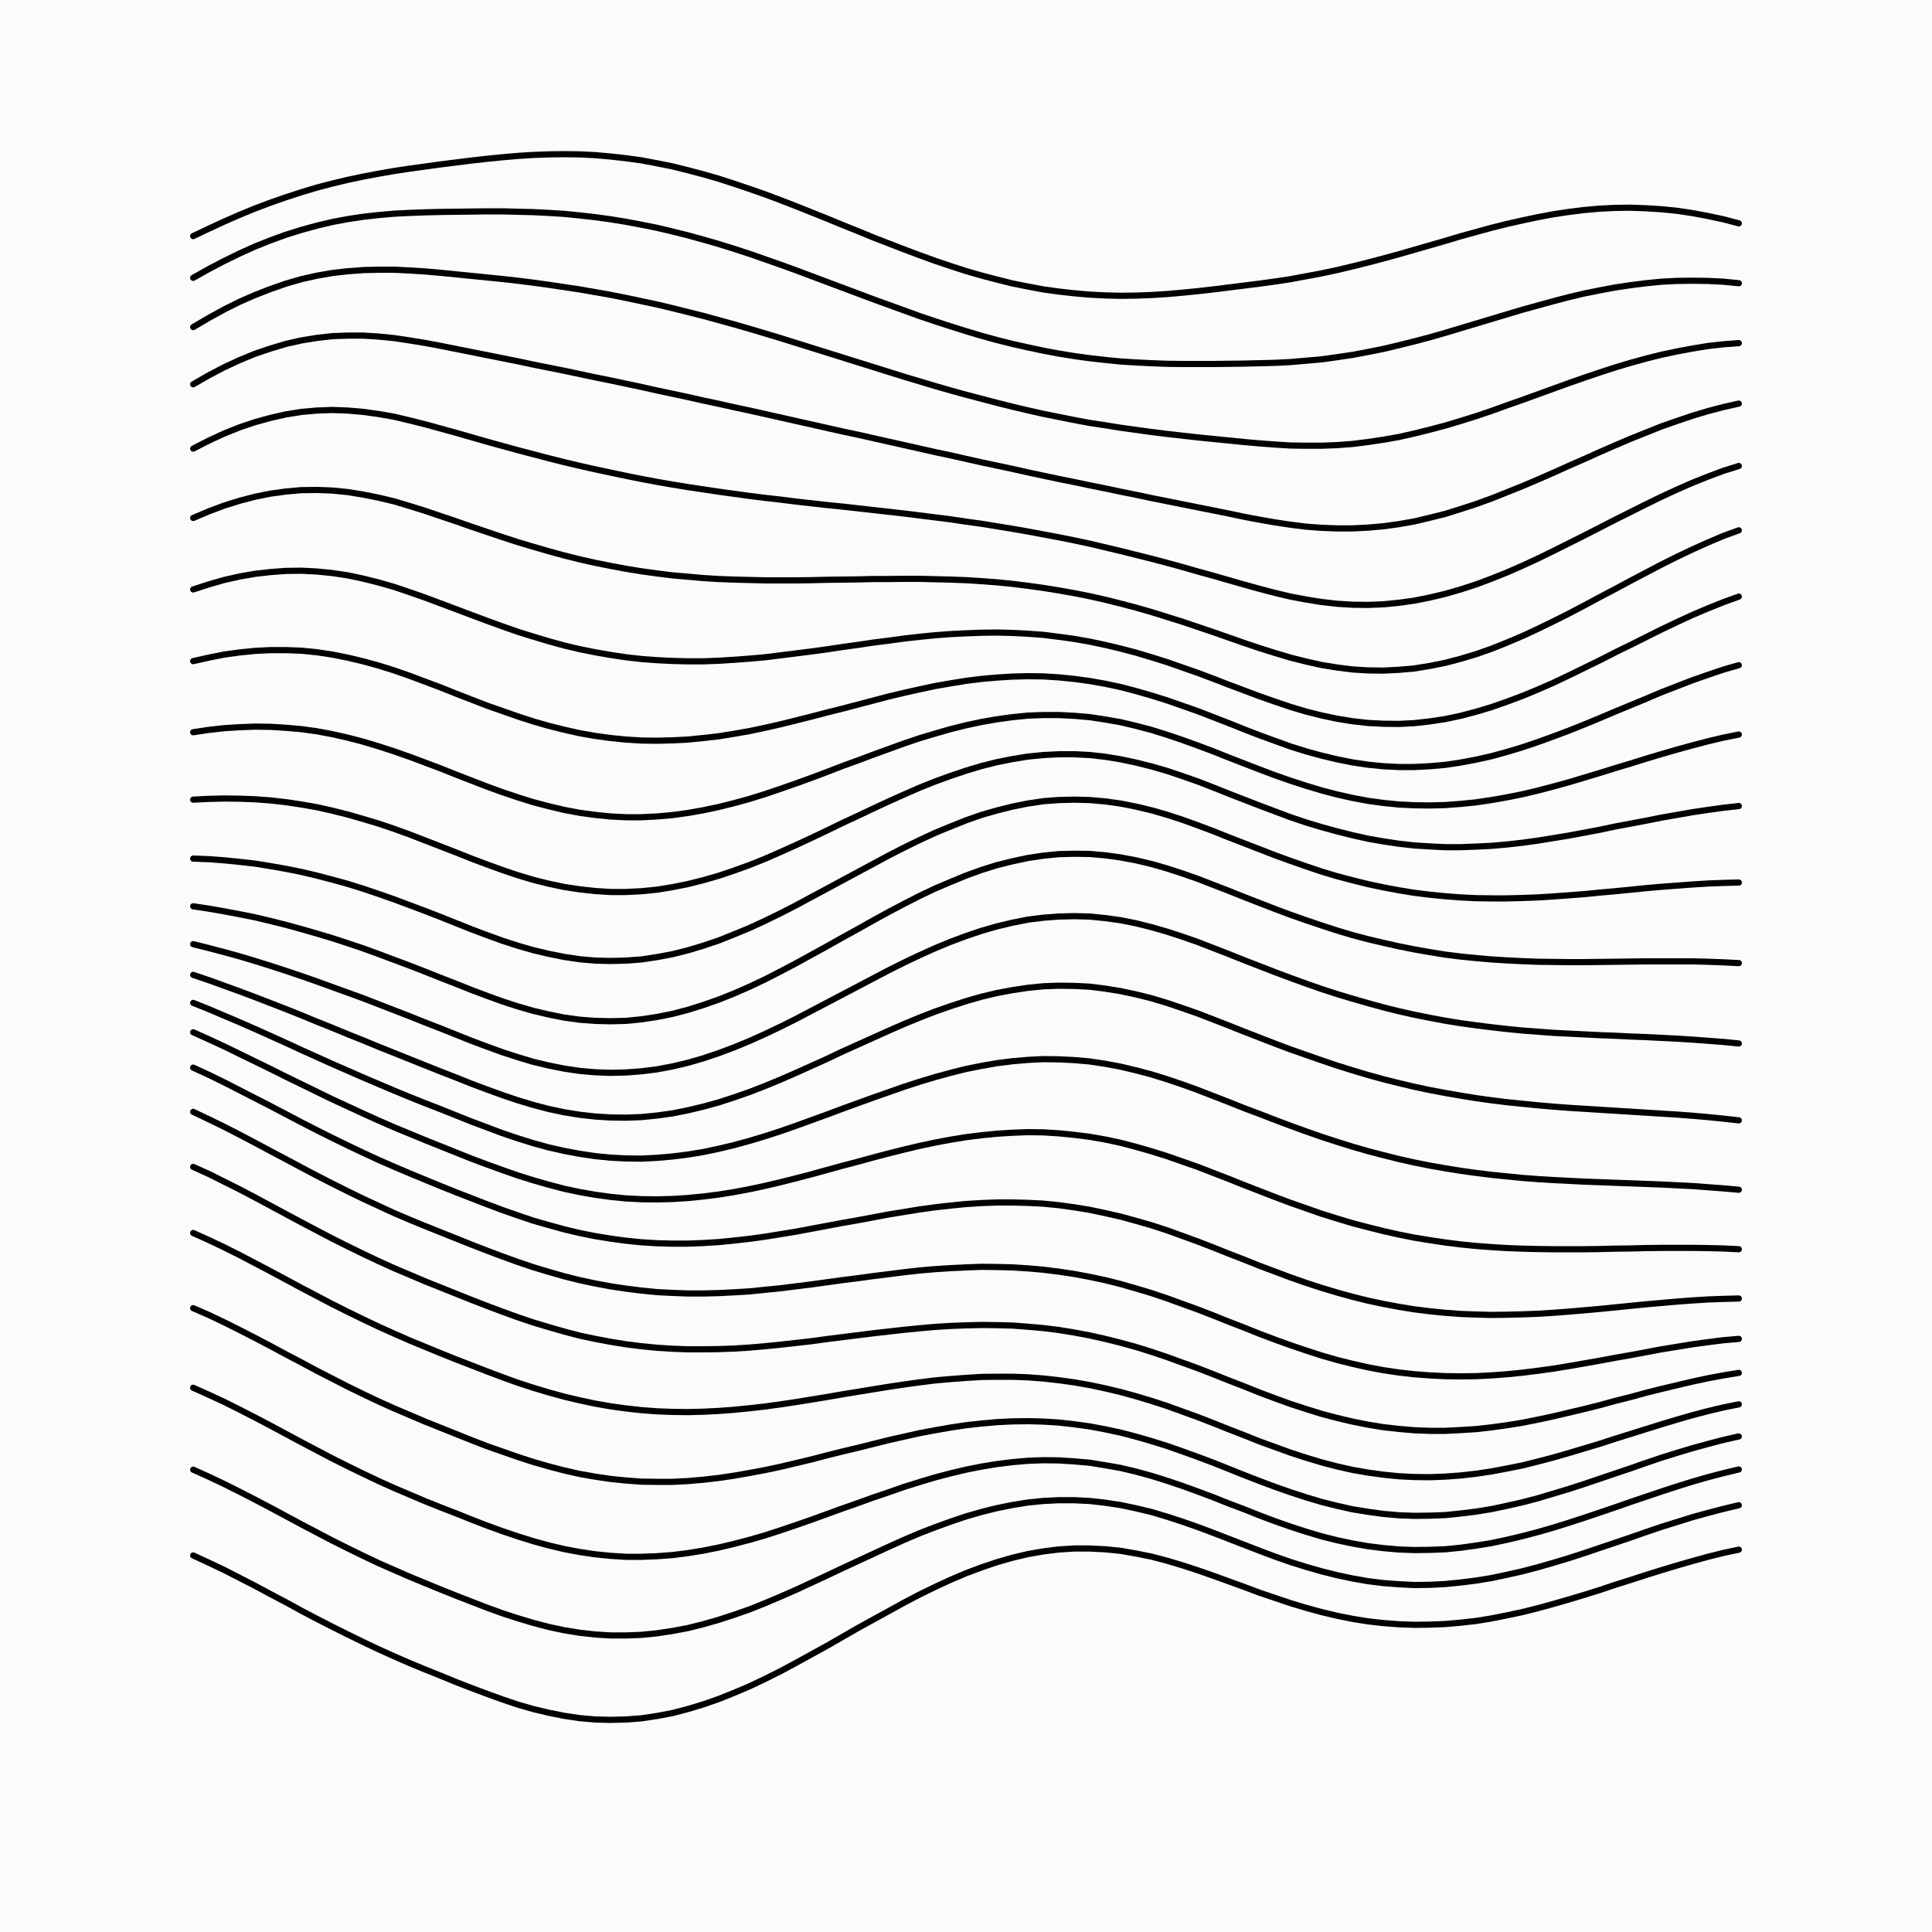
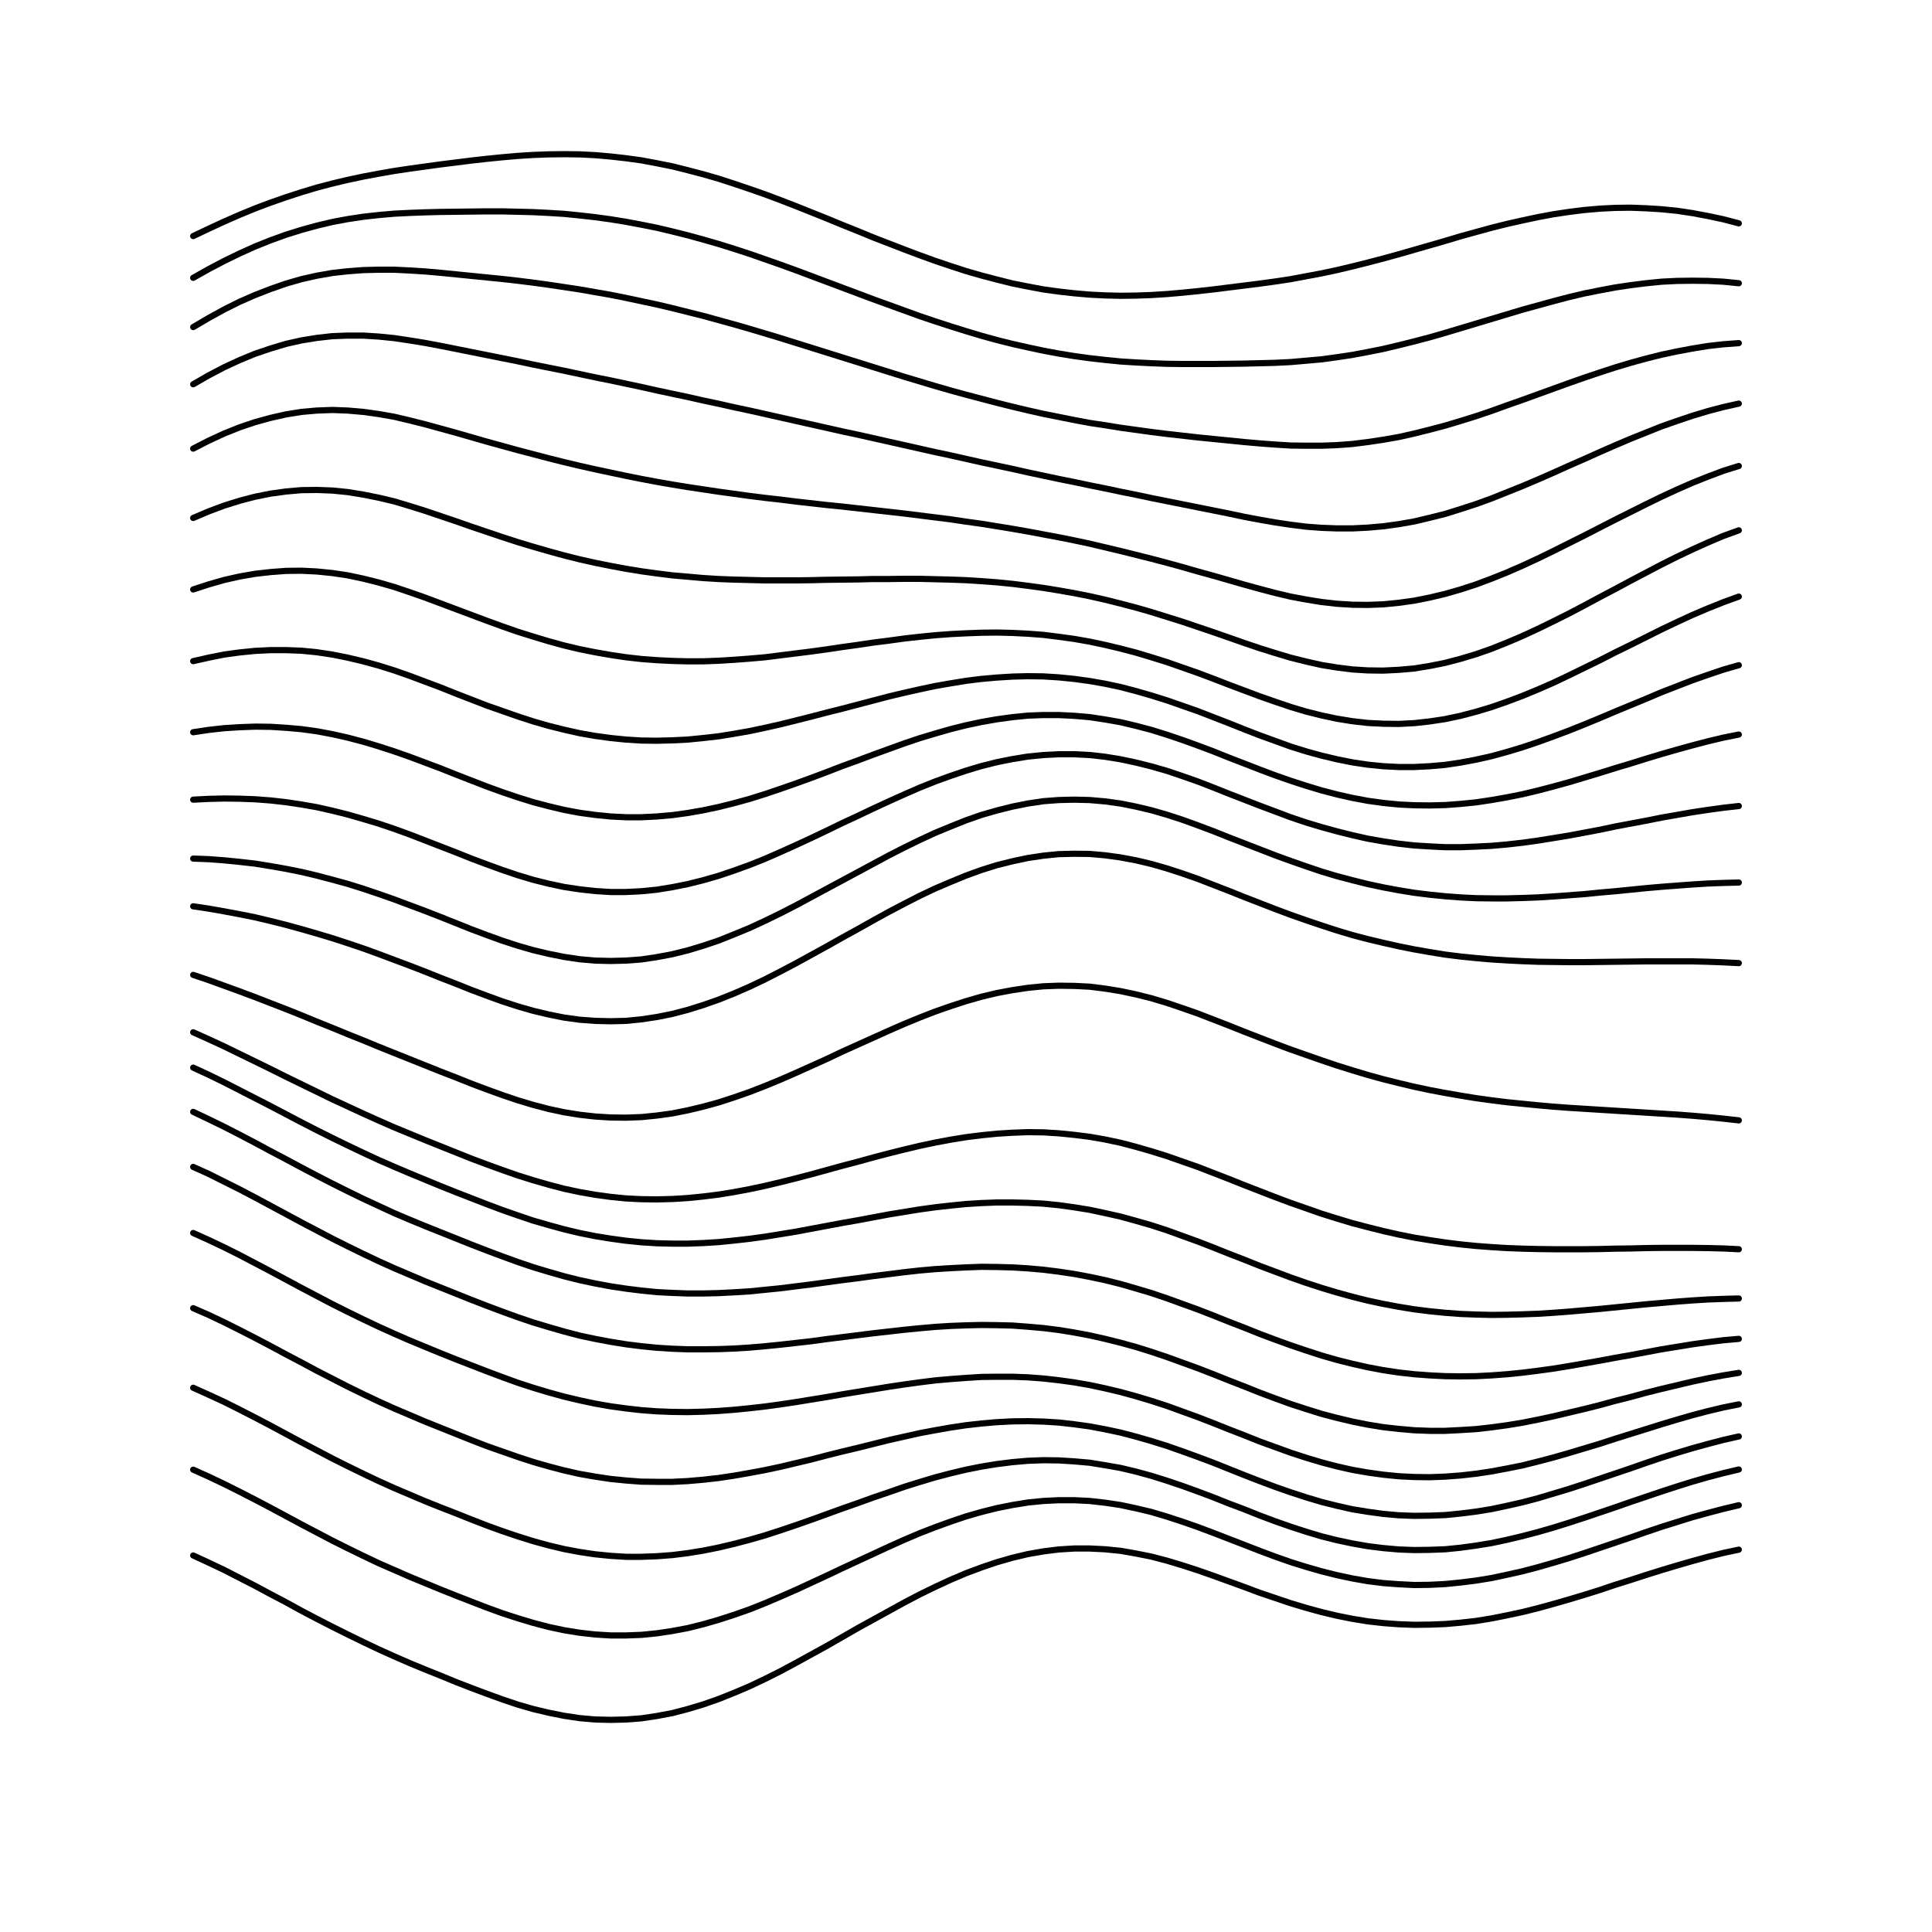
<svg xmlns="http://www.w3.org/2000/svg" version="1.1" width="10000" height="10000" viewBox="0 0 10000 10000">
-   <rect width="100%" height="100%" fill="#fbfbfb" />
  <g fill="none" stroke-width="32" stroke-linecap="round">
    <path d="M1000 1222L1080 1184L1160 1147L1240 1112L1320 1079L1400 1049L1480 1021L1560 995L1640 971L1720 950L1800 931L1880 914L1960 899L2040 885L2120 873L2200 862L2280 851L2360 841L2440 831L2520 822L2600 814L2680 807L2760 802L2840 799L2920 798L3000 799L3080 803L3160 810L3240 819L3320 830L3400 845L3480 861L3560 881L3640 902L3720 925L3800 951L3880 978L3960 1006L4040 1036L4120 1067L4200 1099L4280 1131L4360 1164L4440 1196L4520 1229L4600 1260L4680 1291L4760 1321L4840 1350L4920 1377L5000 1403L5080 1426L5160 1447L5240 1467L5320 1483L5400 1498L5480 1509L5560 1518L5640 1525L5720 1529L5800 1531L5880 1530L5960 1527L6040 1522L6120 1515L6200 1507L6280 1498L6360 1488L6440 1478L6520 1468L6600 1457L6680 1445L6760 1430L6840 1415L6920 1398L7000 1379L7080 1359L7160 1338L7240 1316L7320 1293L7400 1270L7480 1247L7560 1223L7640 1201L7720 1179L7800 1159L7880 1141L7960 1124L8040 1109L8120 1097L8200 1087L8280 1080L8360 1076L8440 1075L8520 1078L8600 1083L8680 1091L8760 1103L8840 1118L8920 1135L9000 1156" stroke="#000000" />
    <path d="M1000 1438L1080 1393L1160 1351L1240 1312L1320 1276L1400 1244L1480 1215L1560 1190L1640 1168L1720 1149L1800 1134L1880 1122L1960 1113L2040 1106L2120 1102L2200 1099L2280 1097L2360 1096L2440 1095L2520 1094L2600 1094L2680 1096L2760 1098L2840 1102L2920 1107L3000 1115L3080 1124L3160 1135L3240 1148L3320 1163L3400 1179L3480 1198L3560 1218L3640 1240L3720 1263L3800 1288L3880 1314L3960 1342L4040 1370L4120 1399L4200 1429L4280 1459L4360 1489L4440 1519L4520 1549L4600 1578L4680 1607L4760 1636L4840 1663L4920 1689L5000 1714L5080 1738L5160 1760L5240 1780L5320 1798L5400 1815L5480 1830L5560 1843L5640 1854L5720 1863L5800 1871L5880 1876L5960 1880L6040 1883L6120 1884L6200 1884L6280 1884L6360 1883L6440 1882L6520 1880L6600 1878L6680 1874L6760 1867L6840 1860L6920 1849L7000 1837L7080 1822L7160 1806L7240 1787L7320 1767L7400 1746L7480 1723L7560 1699L7640 1675L7720 1651L7800 1627L7880 1603L7960 1581L8040 1559L8120 1538L8200 1519L8280 1503L8360 1488L8440 1476L8520 1466L8600 1458L8680 1454L8760 1453L8840 1454L8920 1458L9000 1466" stroke="#000000" />
    <path d="M1000 1693L1080 1646L1160 1602L1240 1562L1320 1527L1400 1496L1480 1468L1560 1445L1640 1427L1720 1413L1800 1404L1880 1398L1960 1396L2040 1396L2120 1400L2200 1405L2280 1412L2360 1420L2440 1428L2520 1436L2600 1444L2680 1453L2760 1463L2840 1474L2920 1486L3000 1498L3080 1512L3160 1526L3240 1542L3320 1559L3400 1576L3480 1595L3560 1615L3640 1635L3720 1657L3800 1679L3880 1702L3960 1726L4040 1750L4120 1775L4200 1800L4280 1825L4360 1850L4440 1875L4520 1900L4600 1925L4680 1950L4760 1974L4840 1998L4920 2021L5000 2043L5080 2064L5160 2085L5240 2105L5320 2124L5400 2142L5480 2158L5560 2174L5640 2189L5720 2201L5800 2214L5880 2225L5960 2236L6040 2246L6120 2255L6200 2264L6280 2272L6360 2280L6440 2288L6520 2295L6600 2301L6680 2306L6760 2307L6840 2307L6920 2304L7000 2298L7080 2288L7160 2276L7240 2262L7320 2244L7400 2224L7480 2203L7560 2179L7640 2154L7720 2127L7800 2098L7880 2070L7960 2041L8040 2012L8120 1983L8200 1955L8280 1928L8360 1902L8440 1878L8520 1856L8600 1836L8680 1819L8760 1804L8840 1791L8920 1782L9000 1776" stroke="#000000" />
    <path d="M1000 1989L1080 1943L1160 1901L1240 1864L1320 1831L1400 1804L1480 1780L1560 1762L1640 1749L1720 1740L1800 1737L1880 1737L1960 1742L2040 1750L2120 1762L2200 1775L2280 1790L2360 1806L2440 1822L2520 1838L2600 1854L2680 1870L2760 1887L2840 1903L2920 1919L3000 1936L3080 1953L3160 1969L3240 1986L3320 2003L3400 2021L3480 2038L3560 2055L3640 2073L3720 2090L3800 2108L3880 2125L3960 2143L4040 2161L4120 2179L4200 2197L4280 2215L4360 2233L4440 2250L4520 2268L4600 2286L4680 2304L4760 2322L4840 2340L4920 2357L5000 2375L5080 2393L5160 2410L5240 2427L5320 2445L5400 2462L5480 2479L5560 2495L5640 2512L5720 2528L5800 2545L5880 2561L5960 2578L6040 2594L6120 2610L6200 2626L6280 2642L6360 2658L6440 2675L6520 2690L6600 2704L6680 2716L6760 2726L6840 2732L6920 2735L7000 2735L7080 2731L7160 2724L7240 2713L7320 2699L7400 2680L7480 2660L7560 2635L7640 2609L7720 2580L7800 2548L7880 2516L7960 2482L8040 2447L8120 2411L8200 2376L8280 2340L8360 2305L8440 2271L8520 2239L8600 2207L8680 2179L8760 2152L8840 2128L8920 2107L9000 2089" stroke="#000000" />
    <path d="M1000 2322L1080 2281L1160 2244L1240 2212L1320 2185L1400 2163L1480 2145L1560 2132L1640 2125L1720 2122L1800 2125L1880 2132L1960 2143L2040 2157L2120 2176L2200 2196L2280 2218L2360 2240L2440 2263L2520 2286L2600 2308L2680 2330L2760 2351L2840 2372L2920 2392L3000 2411L3080 2429L3160 2446L3240 2463L3320 2479L3400 2494L3480 2508L3560 2521L3640 2533L3720 2545L3800 2556L3880 2567L3960 2577L4040 2586L4120 2596L4200 2605L4280 2614L4360 2622L4440 2631L4520 2640L4600 2649L4680 2658L4760 2668L4840 2678L4920 2688L5000 2700L5080 2711L5160 2724L5240 2737L5320 2751L5400 2766L5480 2781L5560 2797L5640 2814L5720 2833L5800 2852L5880 2872L5960 2892L6040 2913L6120 2935L6200 2958L6280 2980L6360 3003L6440 3026L6520 3048L6600 3069L6680 3088L6760 3103L6840 3116L6920 3125L7000 3130L7080 3131L7160 3128L7240 3120L7320 3109L7400 3093L7480 3074L7560 3051L7640 3025L7720 2995L7800 2963L7880 2928L7960 2891L8040 2852L8120 2812L8200 2772L8280 2731L8360 2690L8440 2650L8520 2610L8600 2571L8680 2534L8760 2499L8840 2467L8920 2437L9000 2412" stroke="#000000" />
    <path d="M1000 2681L1080 2647L1160 2617L1240 2592L1320 2571L1400 2555L1480 2544L1560 2537L1640 2536L1720 2539L1800 2547L1880 2560L1960 2576L2040 2595L2120 2619L2200 2644L2280 2671L2360 2698L2440 2726L2520 2753L2600 2780L2680 2806L2760 2830L2840 2853L2920 2875L3000 2895L3080 2913L3160 2929L3240 2944L3320 2957L3400 2968L3480 2978L3560 2985L3640 2992L3720 2997L3800 3000L3880 3002L3960 3004L4040 3004L4120 3004L4200 3003L4280 3001L4360 3000L4440 2999L4520 2997L4600 2997L4680 2996L4760 2996L4840 2998L4920 3000L5000 3003L5080 3008L5160 3014L5240 3022L5320 3032L5400 3043L5480 3056L5560 3070L5640 3086L5720 3104L5800 3124L5880 3145L5960 3168L6040 3193L6120 3218L6200 3245L6280 3272L6360 3300L6440 3328L6520 3355L6600 3380L6680 3404L6760 3424L6840 3442L6920 3455L7000 3465L7080 3470L7160 3471L7240 3467L7320 3460L7400 3447L7480 3431L7560 3410L7640 3386L7720 3358L7800 3326L7880 3292L7960 3255L8040 3216L8120 3176L8200 3134L8280 3091L8360 3049L8440 3006L8520 2964L8600 2922L8680 2882L8760 2844L8840 2808L8920 2774L9000 2745" stroke="#000000" />
    <path d="M1000 3051L1080 3025L1160 3002L1240 2984L1320 2970L1400 2961L1480 2955L1560 2954L1640 2958L1720 2966L1800 2978L1880 2995L1960 3015L2040 3038L2120 3065L2200 3093L2280 3123L2360 3153L2440 3183L2520 3213L2600 3242L2680 3270L2760 3295L2840 3319L2920 3341L3000 3360L3080 3376L3160 3390L3240 3402L3320 3411L3400 3417L3480 3421L3560 3423L3640 3423L3720 3420L3800 3415L3880 3409L3960 3402L4040 3392L4120 3382L4200 3372L4280 3361L4360 3349L4440 3338L4520 3326L4600 3316L4680 3305L4760 3296L4840 3288L4920 3282L5000 3278L5080 3275L5160 3274L5240 3276L5320 3280L5400 3286L5480 3296L5560 3307L5640 3321L5720 3338L5800 3357L5880 3378L5960 3402L6040 3427L6120 3455L6200 3483L6280 3513L6360 3544L6440 3574L6520 3604L6600 3632L6680 3659L6760 3683L6840 3703L6920 3720L7000 3733L7080 3742L7160 3746L7240 3747L7320 3743L7400 3734L7480 3722L7560 3705L7640 3684L7720 3660L7800 3632L7880 3602L7960 3569L8040 3534L8120 3496L8200 3457L8280 3418L8360 3377L8440 3338L8520 3298L8600 3258L8680 3220L8760 3183L8840 3149L8920 3117L9000 3088" stroke="#000000" />
    <path d="M1000 3422L1080 3404L1160 3388L1240 3377L1320 3369L1400 3365L1480 3365L1560 3368L1640 3376L1720 3388L1800 3404L1880 3423L1960 3445L2040 3470L2120 3498L2200 3528L2280 3558L2360 3590L2440 3621L2520 3652L2600 3680L2680 3708L2760 3734L2840 3757L2920 3777L3000 3795L3080 3809L3160 3820L3240 3828L3320 3833L3400 3834L3480 3832L3560 3828L3640 3820L3720 3811L3800 3798L3880 3784L3960 3767L4040 3749L4120 3729L4200 3709L4280 3688L4360 3668L4440 3647L4520 3626L4600 3605L4680 3586L4760 3568L4840 3551L4920 3537L5000 3524L5080 3514L5160 3507L5240 3502L5320 3500L5400 3501L5480 3506L5560 3514L5640 3525L5720 3539L5800 3556L5880 3577L5960 3600L6040 3625L6120 3653L6200 3681L6280 3712L6360 3743L6440 3775L6520 3806L6600 3835L6680 3864L6760 3889L6840 3911L6920 3930L7000 3946L7080 3958L7160 3966L7240 3970L7320 3970L7400 3966L7480 3959L7560 3947L7640 3932L7720 3914L7800 3892L7880 3868L7960 3841L8040 3812L8120 3782L8200 3750L8280 3717L8360 3683L8440 3650L8520 3617L8600 3583L8680 3552L8760 3521L8840 3493L8920 3466L9000 3443" stroke="#000000" />
    <path d="M1000 3790L1080 3778L1160 3769L1240 3764L1320 3761L1400 3762L1480 3767L1560 3774L1640 3785L1720 3800L1800 3818L1880 3839L1960 3863L2040 3889L2120 3917L2200 3947L2280 3977L2360 4009L2440 4040L2520 4071L2600 4100L2680 4127L2760 4152L2840 4173L2920 4192L3000 4207L3080 4218L3160 4226L3240 4230L3320 4230L3400 4226L3480 4219L3560 4208L3640 4194L3720 4177L3800 4157L3880 4135L3960 4110L4040 4083L4120 4055L4200 4026L4280 3996L4360 3965L4440 3936L4520 3906L4600 3877L4680 3848L4760 3821L4840 3797L4920 3774L5000 3754L5080 3737L5160 3723L5240 3712L5320 3704L5400 3701L5480 3701L5560 3705L5640 3712L5720 3724L5800 3738L5880 3757L5960 3778L6040 3803L6120 3830L6200 3859L6280 3889L6360 3921L6440 3952L6520 3983L6600 4013L6680 4041L6760 4067L6840 4091L6920 4112L7000 4130L7080 4145L7160 4156L7240 4164L7320 4168L7400 4169L7480 4167L7560 4161L7640 4153L7720 4141L7800 4127L7880 4111L7960 4092L8040 4071L8120 4049L8200 4025L8280 4001L8360 3976L8440 3952L8520 3927L8600 3903L8680 3880L8760 3858L8840 3837L8920 3818L9000 3802" stroke="#000000" />
    <path d="M1000 4139L1080 4135L1160 4133L1240 4134L1320 4137L1400 4143L1480 4152L1560 4164L1640 4178L1720 4196L1800 4216L1880 4239L1960 4263L2040 4290L2120 4319L2200 4350L2280 4381L2360 4412L2440 4444L2520 4474L2600 4503L2680 4530L2760 4554L2840 4574L2920 4591L3000 4603L3080 4612L3160 4617L3240 4617L3320 4613L3400 4605L3480 4592L3560 4576L3640 4556L3720 4533L3800 4506L3880 4477L3960 4445L4040 4410L4120 4374L4200 4337L4280 4299L4360 4260L4440 4223L4520 4185L4600 4148L4680 4112L4760 4077L4840 4045L4920 4016L5000 3989L5080 3965L5160 3945L5240 3929L5320 3916L5400 3908L5480 3904L5560 3904L5640 3908L5720 3917L5800 3930L5880 3947L5960 3967L6040 3990L6120 4017L6200 4045L6280 4076L6360 4108L6440 4139L6520 4170L6600 4200L6680 4230L6760 4257L6840 4281L6920 4303L7000 4323L7080 4341L7160 4355L7240 4367L7320 4376L7400 4381L7480 4385L7560 4385L7640 4382L7720 4378L7800 4371L7880 4362L7960 4351L8040 4338L8120 4325L8200 4310L8280 4295L8360 4278L8440 4263L8520 4248L8600 4232L8680 4218L8760 4204L8840 4192L8920 4181L9000 4172" stroke="#000000" />
    <path d="M1000 4444L1080 4447L1160 4453L1240 4461L1320 4470L1400 4483L1480 4497L1560 4513L1640 4532L1720 4553L1800 4575L1880 4600L1960 4627L2040 4655L2120 4685L2200 4715L2280 4746L2360 4778L2440 4810L2520 4840L2600 4869L2680 4895L2760 4918L2840 4937L2920 4953L3000 4965L3080 4972L3160 4974L3240 4972L3320 4966L3400 4954L3480 4939L3560 4919L3640 4895L3720 4868L3800 4836L3880 4803L3960 4766L4040 4727L4120 4686L4200 4643L4280 4600L4360 4557L4440 4514L4520 4471L4600 4428L4680 4387L4760 4348L4840 4311L4920 4278L5000 4246L5080 4218L5160 4195L5240 4175L5320 4159L5400 4147L5480 4141L5560 4139L5640 4141L5720 4148L5800 4159L5880 4175L5960 4194L6040 4217L6120 4243L6200 4272L6280 4302L6360 4334L6440 4365L6520 4396L6600 4427L6680 4456L6760 4484L6840 4511L6920 4535L7000 4556L7080 4576L7160 4593L7240 4608L7320 4621L7400 4631L7480 4639L7560 4645L7640 4649L7720 4650L7800 4650L7880 4648L7960 4645L8040 4640L8120 4634L8200 4628L8280 4620L8360 4613L8440 4605L8520 4597L8600 4590L8680 4584L8760 4578L8840 4573L8920 4570L9000 4568" stroke="#000000" />
    <path d="M1000 4691L1080 4703L1160 4717L1240 4732L1320 4748L1400 4767L1480 4787L1560 4809L1640 4832L1720 4856L1800 4882L1880 4909L1960 4938L2040 4968L2120 4998L2200 5029L2280 5061L2360 5092L2440 5124L2520 5154L2600 5183L2680 5209L2760 5232L2840 5251L2920 5267L3000 5278L3080 5284L3160 5286L3240 5284L3320 5276L3400 5264L3480 5248L3560 5227L3640 5202L3720 5174L3800 5142L3880 5107L3960 5069L4040 5028L4120 4986L4200 4942L4280 4898L4360 4853L4440 4809L4520 4764L4600 4720L4680 4678L4760 4637L4840 4599L4920 4565L5000 4532L5080 4503L5160 4478L5240 4458L5320 4441L5400 4429L5480 4421L5560 4419L5640 4420L5720 4427L5800 4438L5880 4453L5960 4472L6040 4495L6120 4521L6200 4549L6280 4580L6360 4611L6440 4643L6520 4674L6600 4705L6680 4735L6760 4763L6840 4790L6920 4816L7000 4840L7080 4861L7160 4880L7240 4898L7320 4914L7400 4928L7480 4941L7560 4951L7640 4959L7720 4966L7800 4971L7880 4975L7960 4978L8040 4979L8120 4980L8200 4980L8280 4979L8360 4978L8440 4977L8520 4976L8600 4976L8680 4976L8760 4976L8840 4978L8920 4981L9000 4985" stroke="#000000" />
-     <path d="M1000 4887L1080 4907L1160 4928L1240 4950L1320 4974L1400 4999L1480 5025L1560 5052L1640 5080L1720 5109L1800 5138L1880 5167L1960 5198L2040 5229L2120 5260L2200 5292L2280 5323L2360 5355L2440 5387L2520 5417L2600 5446L2680 5472L2760 5496L2840 5515L2920 5531L3000 5543L3080 5550L3160 5553L3240 5551L3320 5545L3400 5535L3480 5520L3560 5501L3640 5478L3720 5451L3800 5421L3880 5388L3960 5352L4040 5314L4120 5274L4200 5232L4280 5190L4360 5148L4440 5106L4520 5064L4600 5022L4680 4982L4760 4944L4840 4908L4920 4875L5000 4845L5080 4818L5160 4795L5240 4776L5320 4760L5400 4750L5480 4744L5560 4742L5640 4744L5720 4752L5800 4763L5880 4779L5960 4799L6040 4822L6120 4848L6200 4876L6280 4907L6360 4938L6440 4970L6520 5001L6600 5032L6680 5062L6760 5091L6840 5119L6920 5145L7000 5169L7080 5192L7160 5214L7240 5234L7320 5252L7400 5268L7480 5283L7560 5296L7640 5307L7720 5317L7800 5326L7880 5334L7960 5340L8040 5346L8120 5350L8200 5354L8280 5358L8360 5361L8440 5365L8520 5368L8600 5372L8680 5376L8760 5381L8840 5387L8920 5393L9000 5401" stroke="#000000" />
    <path d="M1000 5046L1080 5073L1160 5102L1240 5131L1320 5161L1400 5192L1480 5223L1560 5255L1640 5288L1720 5320L1800 5353L1880 5385L1960 5418L2040 5450L2120 5482L2200 5514L2280 5546L2360 5577L2440 5609L2520 5639L2600 5668L2680 5695L2760 5719L2840 5740L2920 5757L3000 5770L3080 5779L3160 5784L3240 5785L3320 5782L3400 5774L3480 5763L3560 5747L3640 5728L3720 5706L3800 5680L3880 5652L3960 5621L4040 5588L4120 5553L4200 5517L4280 5481L4360 5443L4440 5407L4520 5371L4600 5335L4680 5300L4760 5267L4840 5236L4920 5208L5000 5182L5080 5159L5160 5140L5240 5125L5320 5113L5400 5105L5480 5102L5560 5103L5640 5107L5720 5117L5800 5130L5880 5147L5960 5167L6040 5191L6120 5218L6200 5246L6280 5277L6360 5308L6440 5340L6520 5371L6600 5402L6680 5432L6760 5460L6840 5488L6920 5515L7000 5540L7080 5564L7160 5586L7240 5606L7320 5625L7400 5642L7480 5657L7560 5671L7640 5684L7720 5695L7800 5705L7880 5713L7960 5721L8040 5728L8120 5734L8200 5739L8280 5744L8360 5749L8440 5754L8520 5759L8600 5764L8680 5769L8760 5775L8840 5782L8920 5790L9000 5799" stroke="#000000" />
-     <path d="M1000 5191L1080 5223L1160 5257L1240 5291L1320 5326L1400 5362L1480 5398L1560 5435L1640 5471L1720 5507L1800 5542L1880 5577L1960 5611L2040 5645L2120 5678L2200 5710L2280 5741L2360 5773L2440 5805L2520 5835L2600 5865L2680 5892L2760 5917L2840 5939L2920 5957L3000 5972L3080 5984L3160 5992L3240 5996L3320 5997L3400 5993L3480 5986L3560 5976L3640 5963L3720 5946L3800 5927L3880 5905L3960 5881L4040 5855L4120 5827L4200 5798L4280 5769L4360 5739L4440 5710L4520 5681L4600 5653L4680 5625L4760 5599L4840 5575L4920 5553L5000 5533L5080 5517L5160 5503L5240 5493L5320 5486L5400 5482L5480 5483L5560 5487L5640 5494L5720 5506L5800 5521L5880 5540L5960 5561L6040 5586L6120 5613L6200 5642L6280 5673L6360 5704L6440 5736L6520 5766L6600 5797L6680 5827L6760 5856L6840 5884L6920 5910L7000 5935L7080 5958L7160 5979L7240 5999L7320 6017L7400 6033L7480 6047L7560 6060L7640 6071L7720 6081L7800 6089L7880 6097L7960 6103L8040 6108L8120 6112L8200 6116L8280 6119L8360 6122L8440 6125L8520 6128L8600 6131L8680 6135L8760 6139L8840 6145L8920 6151L9000 6158" stroke="#000000" />
    <path d="M1000 5343L1080 5379L1160 5416L1240 5455L1320 5494L1400 5533L1480 5573L1560 5612L1640 5651L1720 5690L1800 5727L1880 5764L1960 5800L2040 5835L2120 5868L2200 5901L2280 5933L2360 5965L2440 5997L2520 6027L2600 6056L2680 6084L2760 6109L2840 6132L2920 6153L3000 6170L3080 6184L3160 6195L3240 6203L3320 6207L3400 6208L3480 6206L3560 6201L3640 6193L3720 6183L3800 6170L3880 6155L3960 6138L4040 6119L4120 6099L4200 6078L4280 6056L4360 6034L4440 6013L4520 5991L4600 5970L4680 5950L4760 5931L4840 5914L4920 5899L5000 5886L5080 5876L5160 5868L5240 5863L5320 5860L5400 5861L5480 5866L5560 5874L5640 5884L5720 5898L5800 5915L5880 5936L5960 5959L6040 5984L6120 6012L6200 6040L6280 6071L6360 6102L6440 6134L6520 6165L6600 6196L6680 6226L6760 6254L6840 6282L6920 6307L7000 6331L7080 6352L7160 6372L7240 6390L7320 6406L7400 6419L7480 6431L7560 6441L7640 6449L7720 6455L7800 6460L7880 6463L7960 6465L8040 6466L8120 6466L8200 6466L8280 6465L8360 6463L8440 6462L8520 6460L8600 6459L8680 6459L8760 6459L8840 6460L8920 6462L9000 6466" stroke="#000000" />
    <path d="M1000 5526L1080 5563L1160 5602L1240 5643L1320 5684L1400 5725L1480 5767L1560 5809L1640 5850L1720 5890L1800 5929L1880 5967L1960 6004L2040 6039L2120 6073L2200 6106L2280 6139L2360 6171L2440 6202L2520 6233L2600 6263L2680 6291L2760 6318L2840 6341L2920 6363L3000 6382L3080 6398L3160 6411L3240 6422L3320 6430L3400 6435L3480 6437L3560 6437L3640 6434L3720 6429L3800 6421L3880 6412L3960 6401L4040 6388L4120 6375L4200 6360L4280 6345L4360 6330L4440 6316L4520 6301L4600 6286L4680 6273L4760 6260L4840 6249L4920 6240L5000 6232L5080 6227L5160 6224L5240 6224L5320 6226L5400 6230L5480 6238L5560 6249L5640 6262L5720 6279L5800 6297L5880 6319L5960 6342L6040 6368L6120 6397L6200 6426L6280 6457L6360 6489L6440 6520L6520 6552L6600 6582L6680 6612L6760 6640L6840 6666L6920 6690L7000 6712L7080 6732L7160 6749L7240 6764L7320 6777L7400 6787L7480 6795L7560 6801L7640 6804L7720 6806L7800 6805L7880 6803L7960 6800L8040 6795L8120 6789L8200 6782L8280 6775L8360 6767L8440 6759L8520 6751L8600 6744L8680 6737L8760 6731L8840 6726L8920 6723L9000 6721" stroke="#000000" />
    <path d="M1000 5755L1080 5793L1160 5832L1240 5873L1320 5915L1400 5958L1480 6000L1560 6043L1640 6085L1720 6126L1800 6166L1880 6205L1960 6242L2040 6279L2120 6313L2200 6346L2280 6378L2360 6410L2440 6442L2520 6473L2600 6503L2680 6532L2760 6559L2840 6583L2920 6606L3000 6626L3080 6643L3160 6658L3240 6670L3320 6680L3400 6688L3480 6692L3560 6695L3640 6695L3720 6693L3800 6689L3880 6684L3960 6676L4040 6668L4120 6658L4200 6648L4280 6637L4360 6626L4440 6616L4520 6605L4600 6595L4680 6585L4760 6576L4840 6569L4920 6564L5000 6560L5080 6557L5160 6558L5240 6560L5320 6565L5400 6572L5480 6582L5560 6594L5640 6609L5720 6626L5800 6646L5880 6669L5960 6693L6040 6720L6120 6749L6200 6778L6280 6809L6360 6841L6440 6872L6520 6904L6600 6934L6680 6963L6760 6990L6840 7016L6920 7039L7000 7059L7080 7077L7160 7092L7240 7104L7320 7113L7400 7119L7480 7123L7560 7124L7640 7123L7720 7119L7800 7113L7880 7105L7960 7095L8040 7084L8120 7071L8200 7057L8280 7043L8360 7028L8440 7014L8520 6999L8600 6984L8680 6971L8760 6958L8840 6947L8920 6937L9000 6930" stroke="#000000" />
    <path d="M1000 6040L1080 6076L1160 6116L1240 6156L1320 6198L1400 6241L1480 6284L1560 6327L1640 6369L1720 6411L1800 6451L1880 6490L1960 6528L2040 6564L2120 6598L2200 6632L2280 6664L2360 6696L2440 6728L2520 6759L2600 6789L2680 6818L2760 6845L2840 6869L2920 6892L3000 6913L3080 6930L3160 6945L3240 6958L3320 6968L3400 6976L3480 6981L3560 6984L3640 6984L3720 6983L3800 6980L3880 6975L3960 6968L4040 6960L4120 6951L4200 6942L4280 6931L4360 6921L4440 6911L4520 6901L4600 6892L4680 6883L4760 6875L4840 6868L4920 6863L5000 6860L5080 6858L5160 6859L5240 6861L5320 6867L5400 6874L5480 6884L5560 6897L5640 6912L5720 6930L5800 6950L5880 6972L5960 6997L6040 7024L6120 7053L6200 7082L6280 7113L6360 7145L6440 7176L6520 7208L6600 7238L6680 7267L6760 7293L6840 7318L6920 7339L7000 7358L7080 7374L7160 7387L7240 7396L7320 7403L7400 7406L7480 7406L7560 7402L7640 7397L7720 7388L7800 7377L7880 7364L7960 7348L8040 7331L8120 7312L8200 7293L8280 7273L8360 7251L8440 7231L8520 7209L8600 7189L8680 7170L8760 7151L8840 7134L8920 7119L9000 7106" stroke="#000000" />
    <path d="M1000 6382L1080 6418L1160 6456L1240 6496L1320 6538L1400 6580L1480 6623L1560 6666L1640 6708L1720 6750L1800 6790L1880 6829L1960 6867L2040 6903L2120 6938L2200 6971L2280 7004L2360 7036L2440 7067L2520 7098L2600 7128L2680 7157L2760 7183L2840 7207L2920 7229L3000 7248L3080 7265L3160 7279L3240 7290L3320 7299L3400 7305L3480 7308L3560 7309L3640 7307L3720 7303L3800 7297L3880 7289L3960 7280L4040 7269L4120 7257L4200 7244L4280 7231L4360 7217L4440 7204L4520 7191L4600 7178L4680 7166L4760 7155L4840 7145L4920 7138L5000 7132L5080 7127L5160 7126L5240 7126L5320 7129L5400 7135L5480 7144L5560 7155L5640 7169L5720 7186L5800 7205L5880 7227L5960 7251L6040 7277L6120 7306L6200 7335L6280 7366L6360 7398L6440 7429L6520 7461L6600 7490L6680 7519L6760 7545L6840 7569L6920 7590L7000 7608L7080 7622L7160 7633L7240 7641L7320 7645L7400 7646L7480 7643L7560 7637L7640 7628L7720 7616L7800 7601L7880 7585L7960 7565L8040 7544L8120 7521L8200 7497L8280 7473L8360 7447L8440 7422L8520 7397L8600 7372L8680 7348L8760 7325L8840 7304L8920 7285L9000 7269" stroke="#000000" />
    <path d="M1000 6771L1080 6806L1160 6844L1240 6884L1320 6925L1400 6967L1480 7010L1560 7052L1640 7095L1720 7136L1800 7177L1880 7216L1960 7254L2040 7290L2120 7324L2200 7358L2280 7390L2360 7422L2440 7454L2520 7485L2600 7513L2680 7541L2760 7567L2840 7590L2920 7611L3000 7629L3080 7643L3160 7655L3240 7663L3320 7669L3400 7670L3480 7670L3560 7666L3640 7659L3720 7650L3800 7638L3880 7624L3960 7609L4040 7592L4120 7573L4200 7554L4280 7533L4360 7513L4440 7494L4520 7474L4600 7454L4680 7436L4760 7418L4840 7403L4920 7389L5000 7377L5080 7368L5160 7361L5240 7357L5320 7356L5400 7358L5480 7363L5560 7372L5640 7383L5720 7398L5800 7415L5880 7436L5960 7459L6040 7484L6120 7512L6200 7541L6280 7571L6360 7603L6440 7635L6520 7666L6600 7696L6680 7724L6760 7750L6840 7774L6920 7794L7000 7812L7080 7825L7160 7836L7240 7843L7320 7846L7400 7845L7480 7842L7560 7834L7640 7824L7720 7811L7800 7794L7880 7776L7960 7755L8040 7731L8120 7707L8200 7681L8280 7654L8360 7627L8440 7600L8520 7572L8600 7545L8680 7520L8760 7496L8840 7474L8920 7453L9000 7435" stroke="#000000" />
    <path d="M1000 7183L1080 7219L1160 7256L1240 7296L1320 7337L1400 7379L1480 7422L1560 7465L1640 7507L1720 7549L1800 7589L1880 7628L1960 7666L2040 7702L2120 7736L2200 7770L2280 7802L2360 7833L2440 7865L2520 7896L2600 7925L2680 7952L2760 7977L2840 7999L2920 8018L3000 8033L3080 8045L3160 8053L3240 8058L3320 8058L3400 8055L3480 8049L3560 8039L3640 8026L3720 8010L3800 7991L3880 7970L3960 7947L4040 7921L4120 7894L4200 7866L4280 7837L4360 7808L4440 7780L4520 7751L4600 7724L4680 7696L4760 7671L4840 7647L4920 7626L5000 7607L5080 7591L5160 7578L5240 7568L5320 7561L5400 7558L5480 7559L5560 7564L5640 7571L5720 7584L5800 7598L5880 7617L5960 7639L6040 7664L6120 7691L6200 7720L6280 7750L6360 7782L6440 7812L6520 7844L6600 7874L6680 7902L6760 7928L6840 7952L6920 7972L7000 7989L7080 8003L7160 8013L7240 8020L7320 8023L7400 8022L7480 8019L7560 8011L7640 8000L7720 7987L7800 7970L7880 7951L7960 7930L8040 7907L8120 7882L8200 7856L8280 7829L8360 7802L8440 7774L8520 7747L8600 7720L8680 7694L8760 7669L8840 7646L8920 7625L9000 7606" stroke="#000000" />
    <path d="M1000 7607L1080 7643L1160 7681L1240 7721L1320 7762L1400 7804L1480 7847L1560 7890L1640 7932L1720 7974L1800 8014L1880 8053L1960 8091L2040 8126L2120 8161L2200 8194L2280 8227L2360 8259L2440 8290L2520 8321L2600 8350L2680 8376L2760 8400L2840 8421L2920 8438L3000 8451L3080 8460L3160 8465L3240 8465L3320 8462L3400 8454L3480 8442L3560 8427L3640 8407L3720 8384L3800 8358L3880 8330L3960 8298L4040 8264L4120 8229L4200 8192L4280 8155L4360 8117L4440 8080L4520 8043L4600 8006L4680 7970L4760 7936L4840 7905L4920 7876L5000 7849L5080 7826L5160 7806L5240 7790L5320 7777L5400 7769L5480 7765L5560 7765L5640 7769L5720 7778L5800 7790L5880 7807L5960 7826L6040 7850L6120 7876L6200 7904L6280 7934L6360 7965L6440 7996L6520 8027L6600 8057L6680 8085L6760 8110L6840 8133L6920 8153L7000 8170L7080 8184L7160 8194L7240 8200L7320 8204L7400 8203L7480 8199L7560 8191L7640 8181L7720 8168L7800 8151L7880 8133L7960 8112L8040 8089L8120 8065L8200 8039L8280 8012L8360 7985L8440 7958L8520 7930L8600 7903L8680 7878L8760 7853L8840 7831L8920 7810L9000 7791" stroke="#000000" />
    <path d="M1000 8051L1080 8088L1160 8126L1240 8167L1320 8208L1400 8251L1480 8293L1560 8337L1640 8379L1720 8420L1800 8460L1880 8499L1960 8537L2040 8573L2120 8608L2200 8641L2280 8673L2360 8706L2440 8737L2520 8767L2600 8796L2680 8823L2760 8846L2840 8865L2920 8881L3000 8893L3080 8900L3160 8902L3240 8900L3320 8894L3400 8882L3480 8867L3560 8846L3640 8822L3720 8794L3800 8762L3880 8728L3960 8690L4040 8650L4120 8607L4200 8563L4280 8519L4360 8473L4440 8427L4520 8383L4600 8339L4680 8295L4760 8253L4840 8214L4920 8177L5000 8143L5080 8113L5160 8086L5240 8063L5320 8044L5400 8030L5480 8020L5560 8015L5640 8015L5720 8019L5800 8027L5880 8041L5960 8057L6040 8078L6120 8102L6200 8128L6280 8156L6360 8185L6440 8214L6520 8244L6600 8271L6680 8298L6760 8322L6840 8344L6920 8363L7000 8379L7080 8392L7160 8401L7240 8407L7320 8410L7400 8409L7480 8406L7560 8399L7640 8390L7720 8377L7800 8361L7880 8344L7960 8324L8040 8302L8120 8279L8200 8255L8280 8230L8360 8203L8440 8178L8520 8152L8600 8127L8680 8103L8760 8080L8840 8058L8920 8038L9000 8021" stroke="#000000" />
  </g>
</svg>